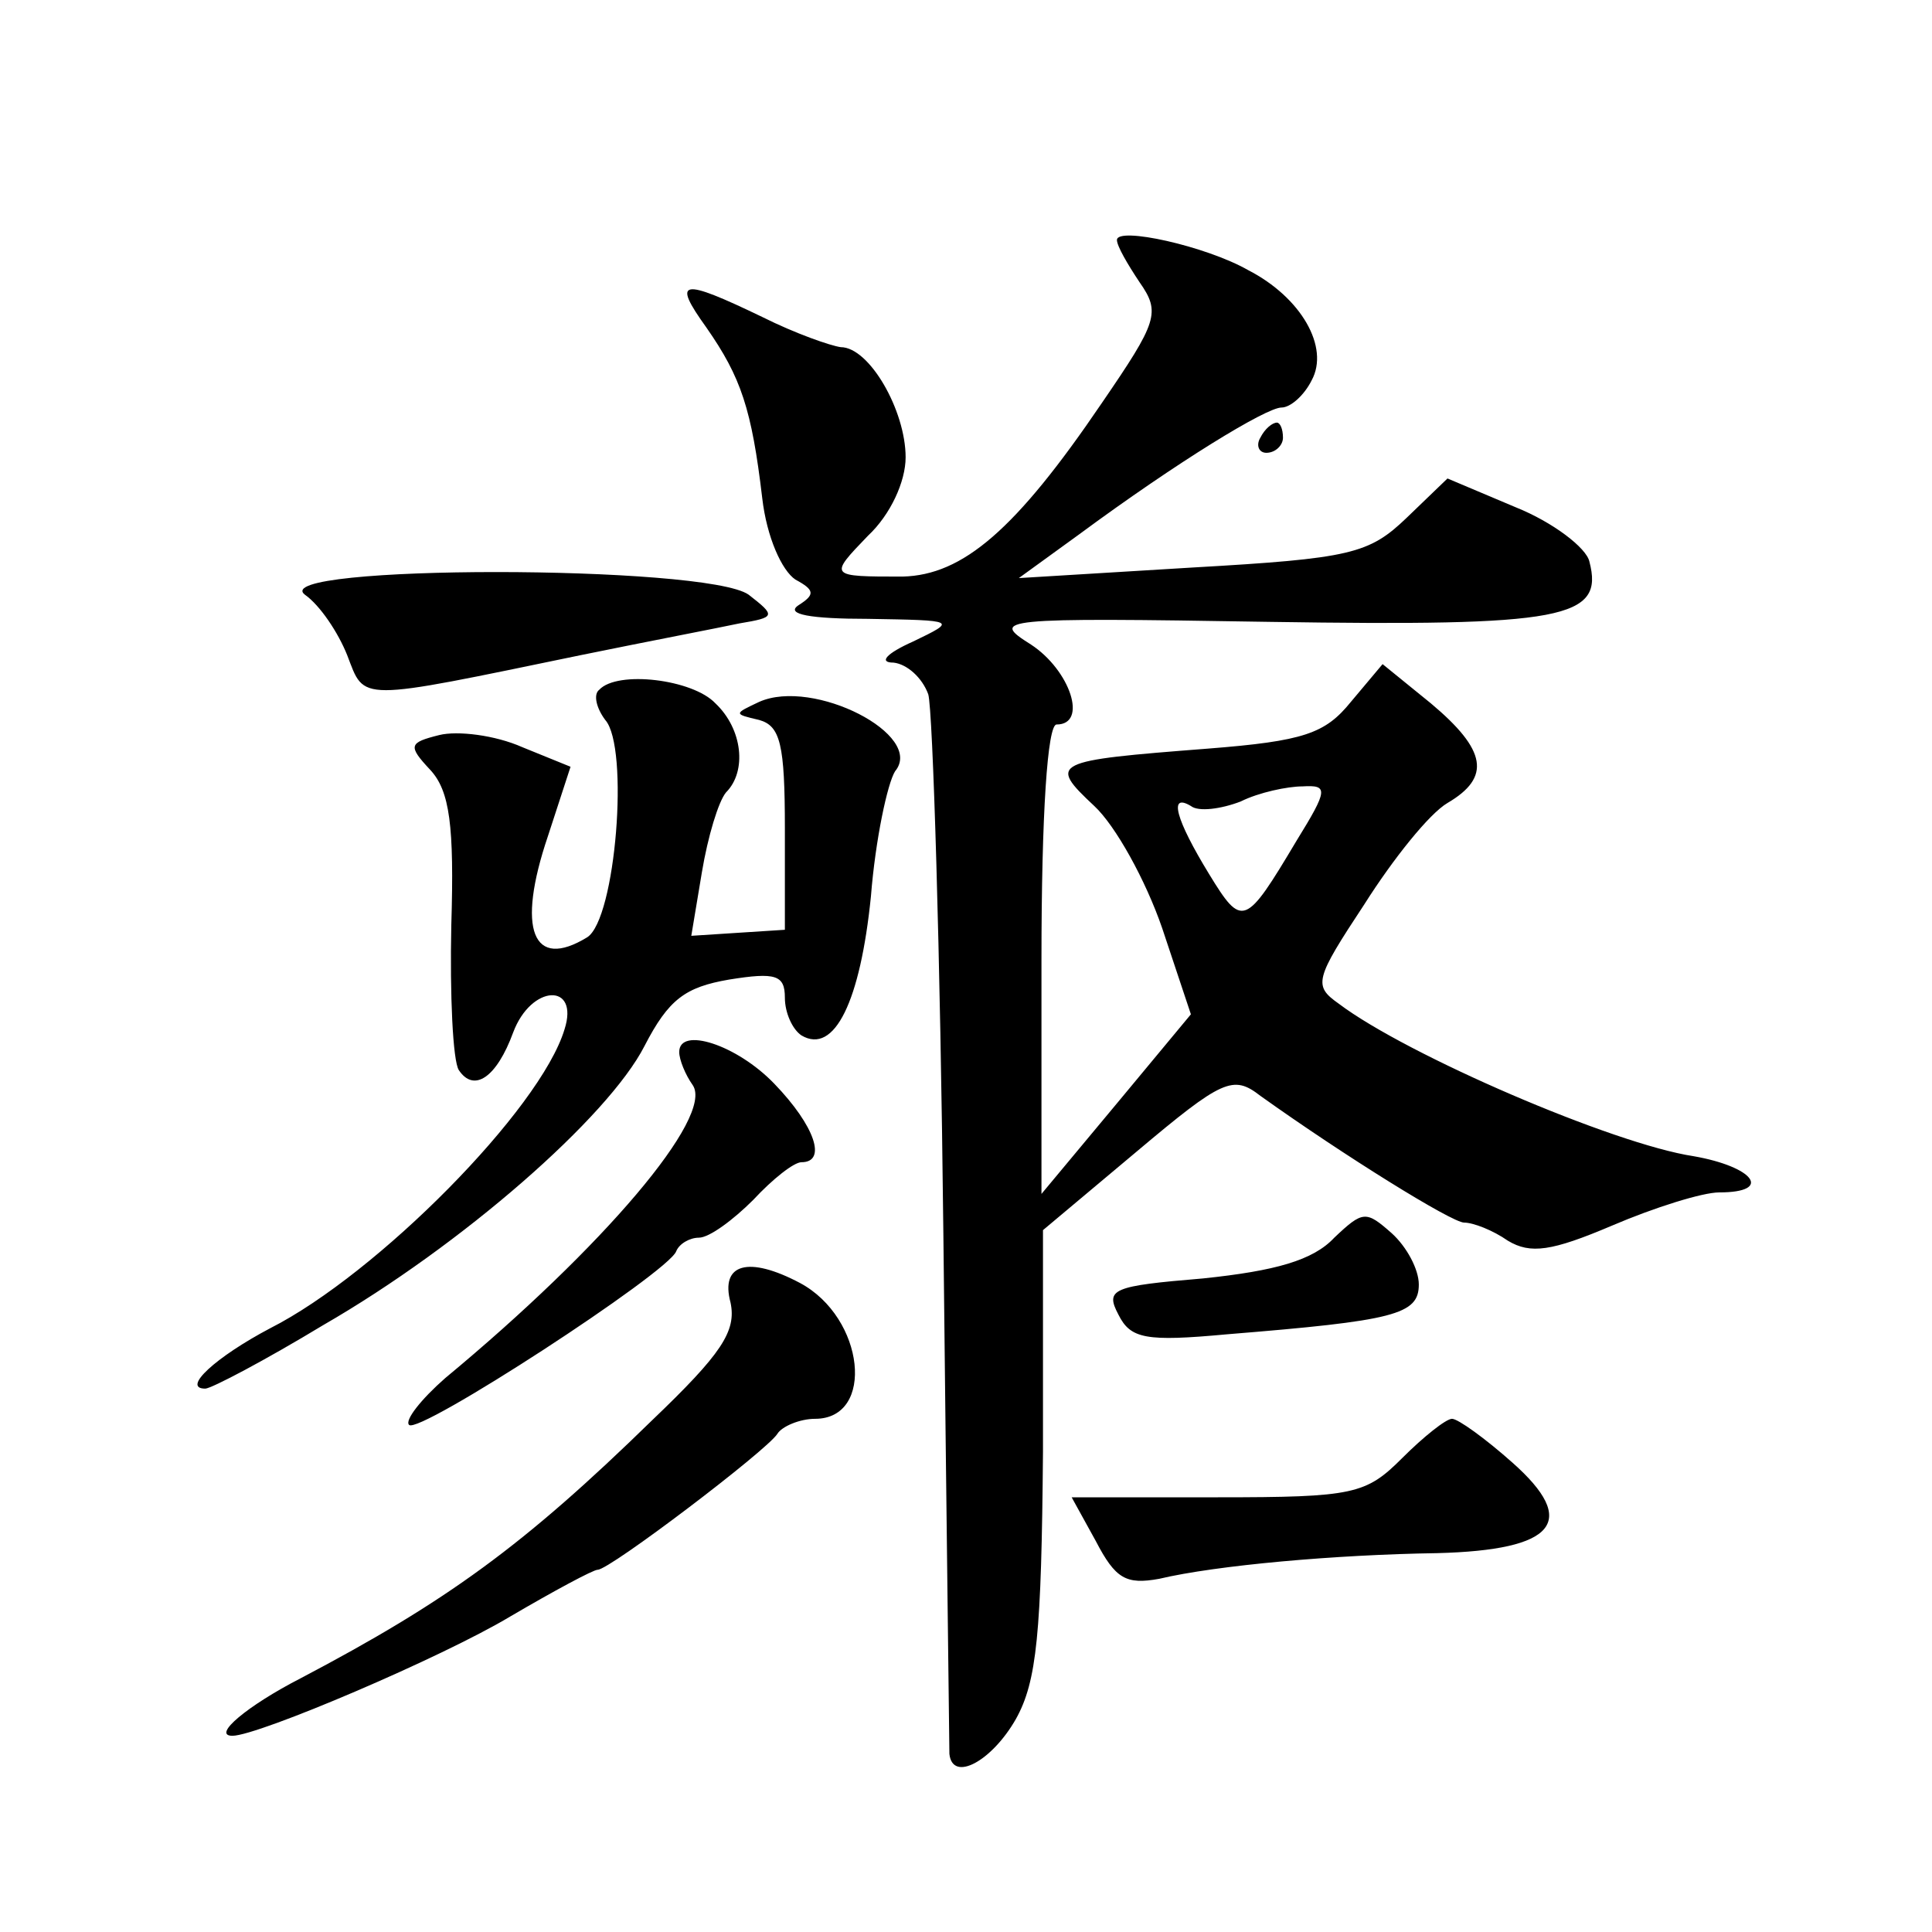
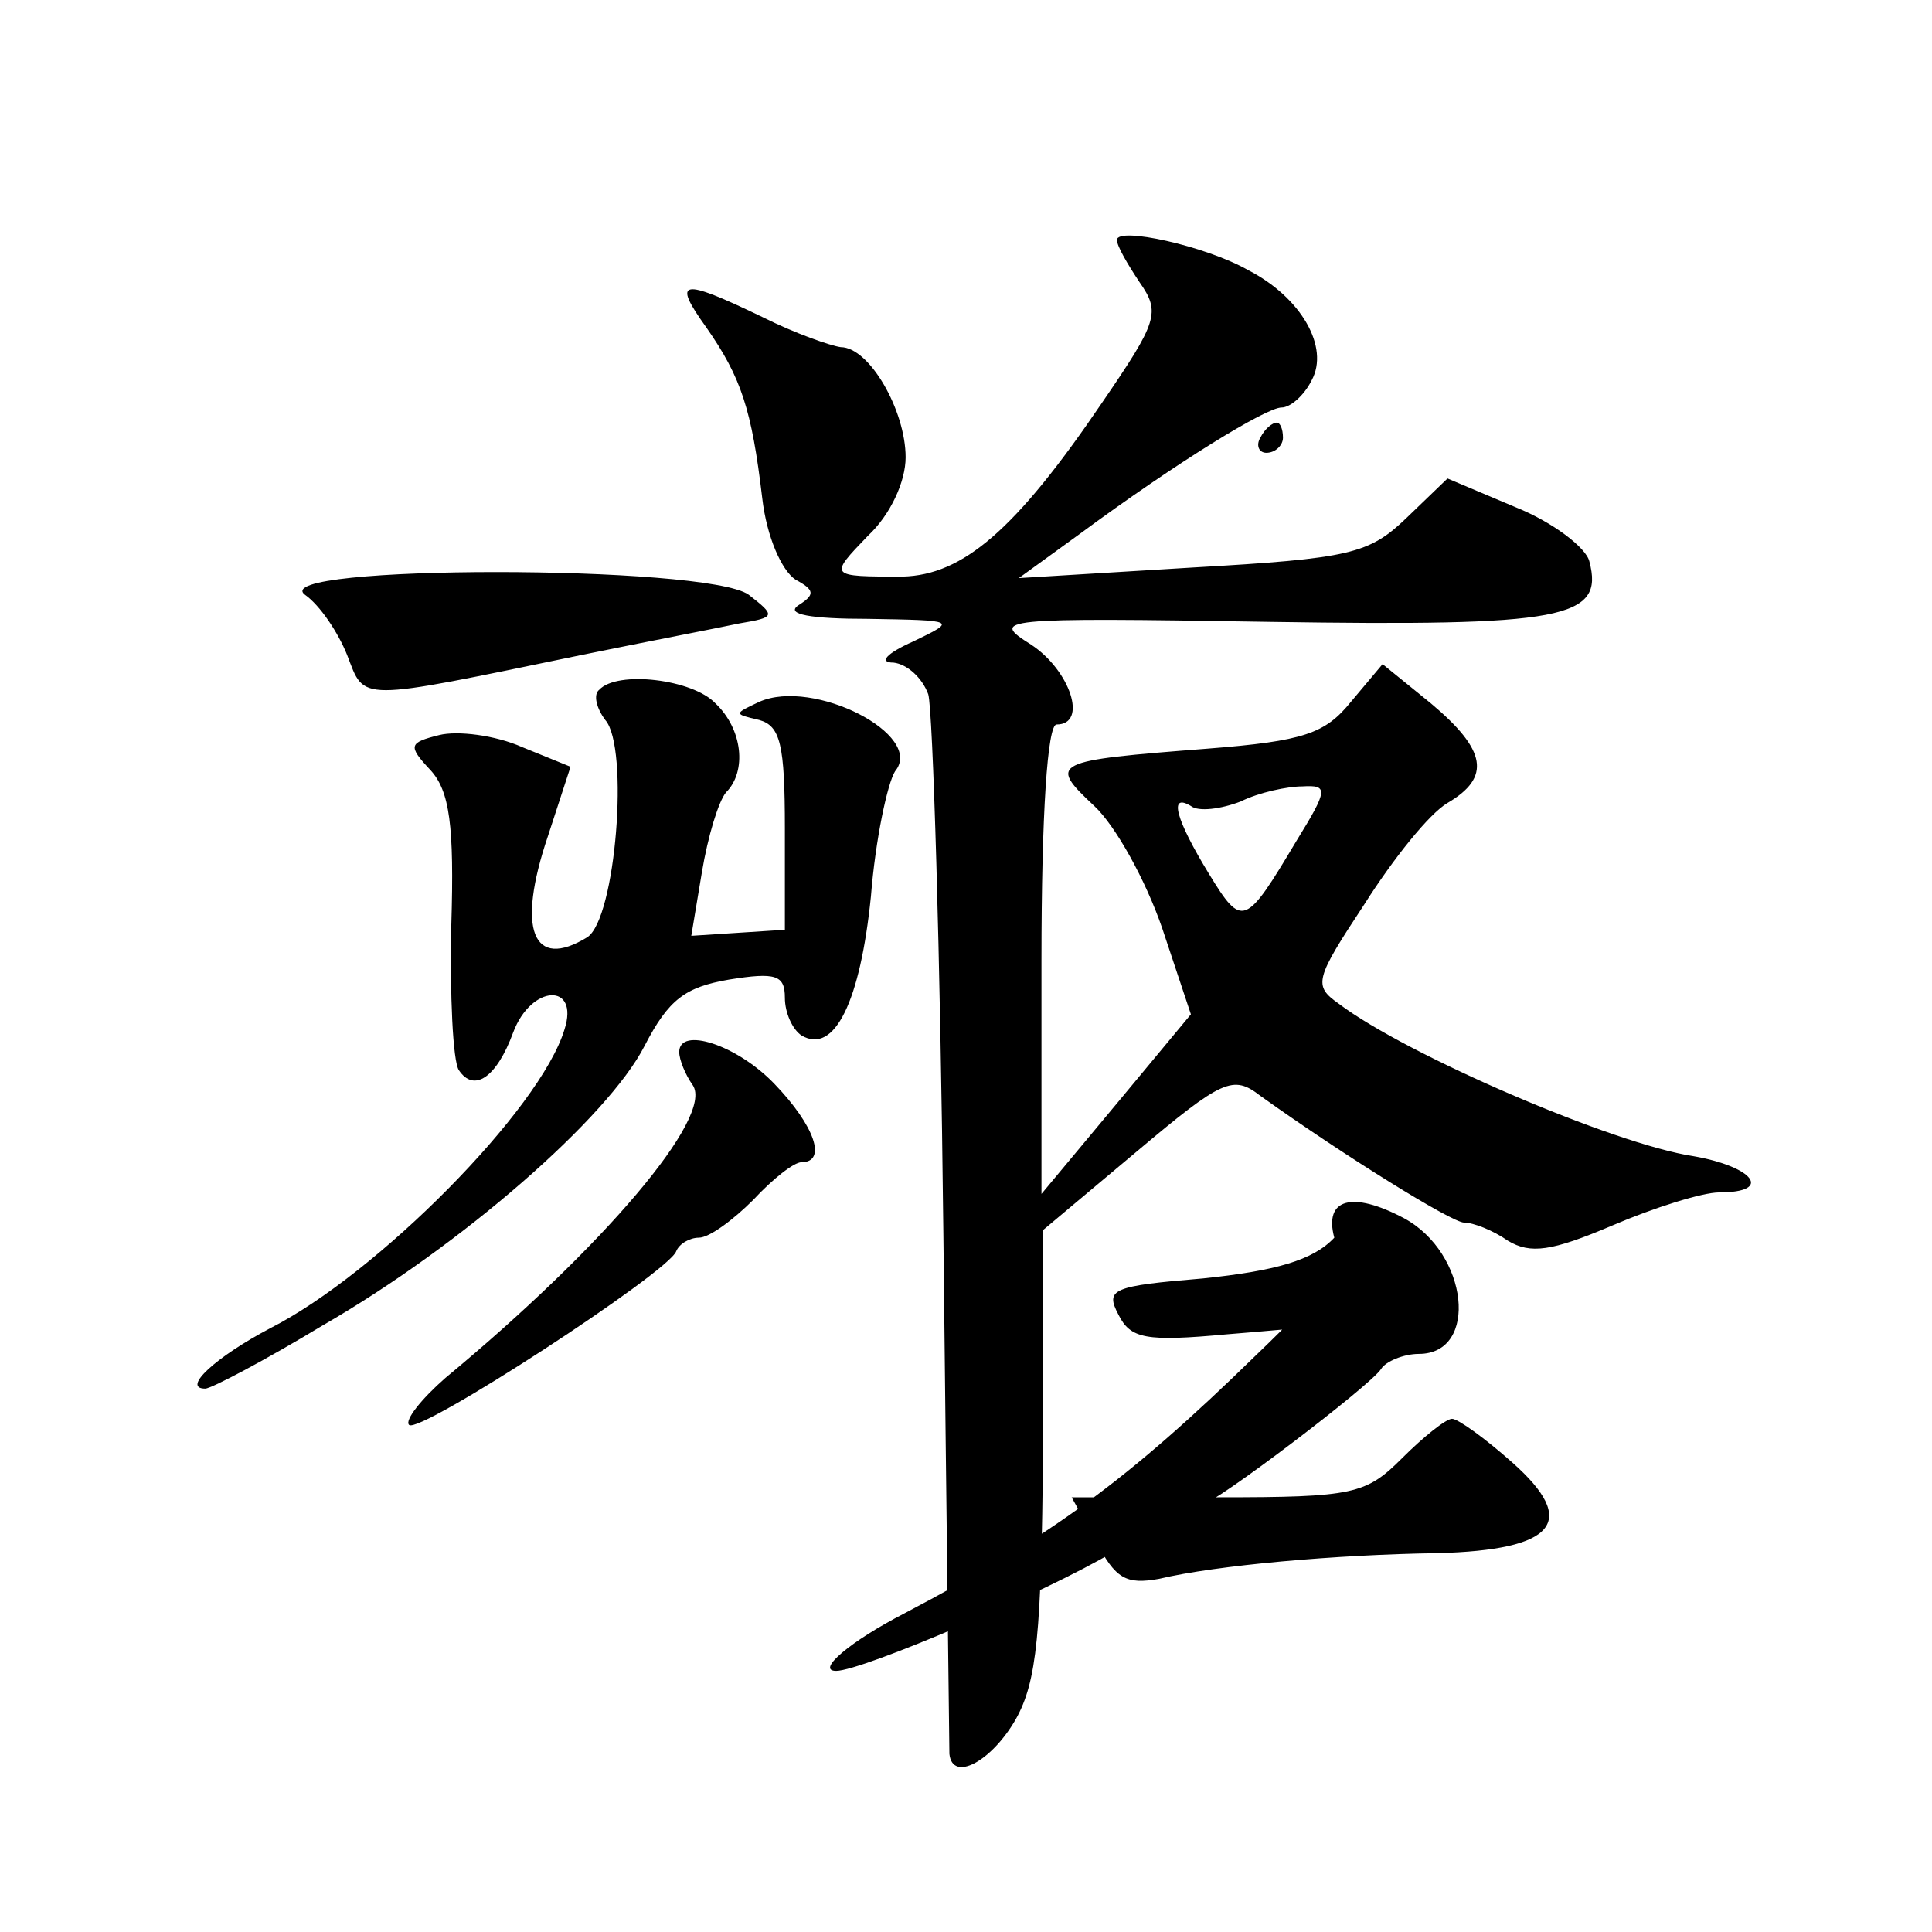
<svg xmlns="http://www.w3.org/2000/svg" version="1.0" width="128pt" height="128pt" viewBox="0 0 128 128" preserveAspectRatio="xMidYMid meet">
  <g transform="translate(0,128) scale(0.1,-0.1)" fill="#0" stroke="none">
-     <path d="M740 1121 c0 -4 7 -16 15 -28 14 -20 12 -26 -25 -80 -57 -84 -92 -114 -132 -115 -49 0 -49 0 -23 27 15 14 25 36 25 52 0 31 -24 73 -43 73 -7 1 -30 9 -52 20 -54 26 -60 25 -37 -7 23 -33 30 -54 37 -113 3 -26 13 -48 22 -54 13 -7 13 -10 2 -17 -9 -6 8 -9 46 -9 59 -1 59 -1 30 -15 -18 -8 -23 -14 -13 -14 9 -1 19 -10 23 -21 3 -10 8 -171 10 -357 2 -186 4 -341 4 -345 2 -19 28 -5 44 23 14 25 17 57 18 177 l0 147 62 52 c57 48 64 51 82 37 56 -40 127 -84 135 -84 6 0 19 -5 29 -12 15 -9 29 -7 69 10 28 12 60 22 71 22 36 0 23 17 -17 24 -53 8 -190 67 -235 101 -17 12 -16 16 17 66 19 30 43 60 55 67 29 17 26 35 -11 66 l-32 26 -21 -25 c-17 -21 -31 -26 -95 -31 -103 -8 -106 -9 -75 -38 14 -13 34 -49 45 -81 l19 -57 -49 -59 -50 -60 0 155 c0 97 4 156 10 156 21 0 9 36 -17 53 -27 17 -23 18 158 15 195 -3 222 2 212 40 -2 9 -24 26 -49 36 l-45 19 -27 -26 c-25 -24 -37 -27 -142 -33 l-115 -7 40 29 c65 48 124 84 134 84 6 0 15 8 20 18 12 22 -7 55 -42 73 -28 16 -87 29 -87 20z m119 -398 c-34 -57 -36 -58 -58 -22 -22 36 -27 54 -12 45 5 -4 20 -2 33 3 12 6 31 10 41 10 17 1 17 -2 -4 -36z M835 990 c-3 -5 -1 -10 4 -10 6 0 11 5 11 10 0 6 -2 10 -4 10 -3 0 -8 -4 -11 -10z M202 886 c10 -7 22 -25 28 -40 12 -31 5 -31 155 0 44 9 91 18 105 21 24 4 24 5 6 19 -28 20 -320 20 -294 0z M397 823 c-4 -3 -2 -12 4 -20 16 -18 7 -132 -12 -144 -36 -22 -47 5 -26 67 l15 46 -32 13 c-18 8 -43 11 -55 8 -20 -5 -21 -7 -6 -23 13 -14 16 -37 14 -103 -1 -46 1 -90 5 -96 10 -15 25 -5 36 25 12 32 44 33 34 2 -16 -53 -124 -162 -195 -198 -36 -19 -59 -40 -43 -40 4 0 40 19 78 42 92 53 189 138 213 185 16 31 27 39 56 44 31 5 37 3 37 -12 0 -10 5 -21 11 -25 22 -13 39 23 46 92 3 38 11 75 16 83 20 24 -54 62 -90 46 -17 -8 -17 -8 0 -12 14 -4 17 -16 17 -72 l0 -67 -31 -2 -31 -2 7 42 c4 24 11 47 16 53 14 14 11 42 -7 59 -15 16 -65 22 -77 9z M450 583 c0 -5 4 -15 9 -22 14 -21 -59 -107 -164 -194 -16 -14 -27 -28 -24 -31 6 -7 172 101 177 115 2 5 9 9 15 9 7 0 23 12 36 25 13 14 27 25 32 25 17 0 9 24 -18 52 -25 26 -63 38 -63 21z M884 460 c-14 -15 -39 -22 -87 -27 -60 -5 -65 -7 -56 -24 8 -16 18 -18 72 -13 111 9 127 13 127 33 0 10 -8 25 -18 34 -17 15 -19 15 -38 -3z M484 417 c4 -19 -6 -34 -52 -78 -85 -83 -136 -120 -233 -171 -35 -18 -59 -38 -45 -38 17 0 139 52 184 79 29 17 55 31 58 31 8 0 112 79 119 90 3 5 15 10 25 10 40 0 33 67 -10 90 -34 18 -53 13 -46 -13z M929 314 c-24 -24 -32 -26 -122 -26 l-97 0 16 -29 c13 -25 20 -29 42 -25 38 9 117 16 184 17 79 2 94 21 50 60 -18 16 -36 29 -40 29 -4 0 -19 -12 -33 -26z" />
+     <path d="M740 1121 c0 -4 7 -16 15 -28 14 -20 12 -26 -25 -80 -57 -84 -92 -114 -132 -115 -49 0 -49 0 -23 27 15 14 25 36 25 52 0 31 -24 73 -43 73 -7 1 -30 9 -52 20 -54 26 -60 25 -37 -7 23 -33 30 -54 37 -113 3 -26 13 -48 22 -54 13 -7 13 -10 2 -17 -9 -6 8 -9 46 -9 59 -1 59 -1 30 -15 -18 -8 -23 -14 -13 -14 9 -1 19 -10 23 -21 3 -10 8 -171 10 -357 2 -186 4 -341 4 -345 2 -19 28 -5 44 23 14 25 17 57 18 177 l0 147 62 52 c57 48 64 51 82 37 56 -40 127 -84 135 -84 6 0 19 -5 29 -12 15 -9 29 -7 69 10 28 12 60 22 71 22 36 0 23 17 -17 24 -53 8 -190 67 -235 101 -17 12 -16 16 17 66 19 30 43 60 55 67 29 17 26 35 -11 66 l-32 26 -21 -25 c-17 -21 -31 -26 -95 -31 -103 -8 -106 -9 -75 -38 14 -13 34 -49 45 -81 l19 -57 -49 -59 -50 -60 0 155 c0 97 4 156 10 156 21 0 9 36 -17 53 -27 17 -23 18 158 15 195 -3 222 2 212 40 -2 9 -24 26 -49 36 l-45 19 -27 -26 c-25 -24 -37 -27 -142 -33 l-115 -7 40 29 c65 48 124 84 134 84 6 0 15 8 20 18 12 22 -7 55 -42 73 -28 16 -87 29 -87 20z m119 -398 c-34 -57 -36 -58 -58 -22 -22 36 -27 54 -12 45 5 -4 20 -2 33 3 12 6 31 10 41 10 17 1 17 -2 -4 -36z M835 990 c-3 -5 -1 -10 4 -10 6 0 11 5 11 10 0 6 -2 10 -4 10 -3 0 -8 -4 -11 -10z M202 886 c10 -7 22 -25 28 -40 12 -31 5 -31 155 0 44 9 91 18 105 21 24 4 24 5 6 19 -28 20 -320 20 -294 0z M397 823 c-4 -3 -2 -12 4 -20 16 -18 7 -132 -12 -144 -36 -22 -47 5 -26 67 l15 46 -32 13 c-18 8 -43 11 -55 8 -20 -5 -21 -7 -6 -23 13 -14 16 -37 14 -103 -1 -46 1 -90 5 -96 10 -15 25 -5 36 25 12 32 44 33 34 2 -16 -53 -124 -162 -195 -198 -36 -19 -59 -40 -43 -40 4 0 40 19 78 42 92 53 189 138 213 185 16 31 27 39 56 44 31 5 37 3 37 -12 0 -10 5 -21 11 -25 22 -13 39 23 46 92 3 38 11 75 16 83 20 24 -54 62 -90 46 -17 -8 -17 -8 0 -12 14 -4 17 -16 17 -72 l0 -67 -31 -2 -31 -2 7 42 c4 24 11 47 16 53 14 14 11 42 -7 59 -15 16 -65 22 -77 9z M450 583 c0 -5 4 -15 9 -22 14 -21 -59 -107 -164 -194 -16 -14 -27 -28 -24 -31 6 -7 172 101 177 115 2 5 9 9 15 9 7 0 23 12 36 25 13 14 27 25 32 25 17 0 9 24 -18 52 -25 26 -63 38 -63 21z M884 460 c-14 -15 -39 -22 -87 -27 -60 -5 -65 -7 -56 -24 8 -16 18 -18 72 -13 111 9 127 13 127 33 0 10 -8 25 -18 34 -17 15 -19 15 -38 -3z c4 -19 -6 -34 -52 -78 -85 -83 -136 -120 -233 -171 -35 -18 -59 -38 -45 -38 17 0 139 52 184 79 29 17 55 31 58 31 8 0 112 79 119 90 3 5 15 10 25 10 40 0 33 67 -10 90 -34 18 -53 13 -46 -13z M929 314 c-24 -24 -32 -26 -122 -26 l-97 0 16 -29 c13 -25 20 -29 42 -25 38 9 117 16 184 17 79 2 94 21 50 60 -18 16 -36 29 -40 29 -4 0 -19 -12 -33 -26z" />
  </g>
</svg>